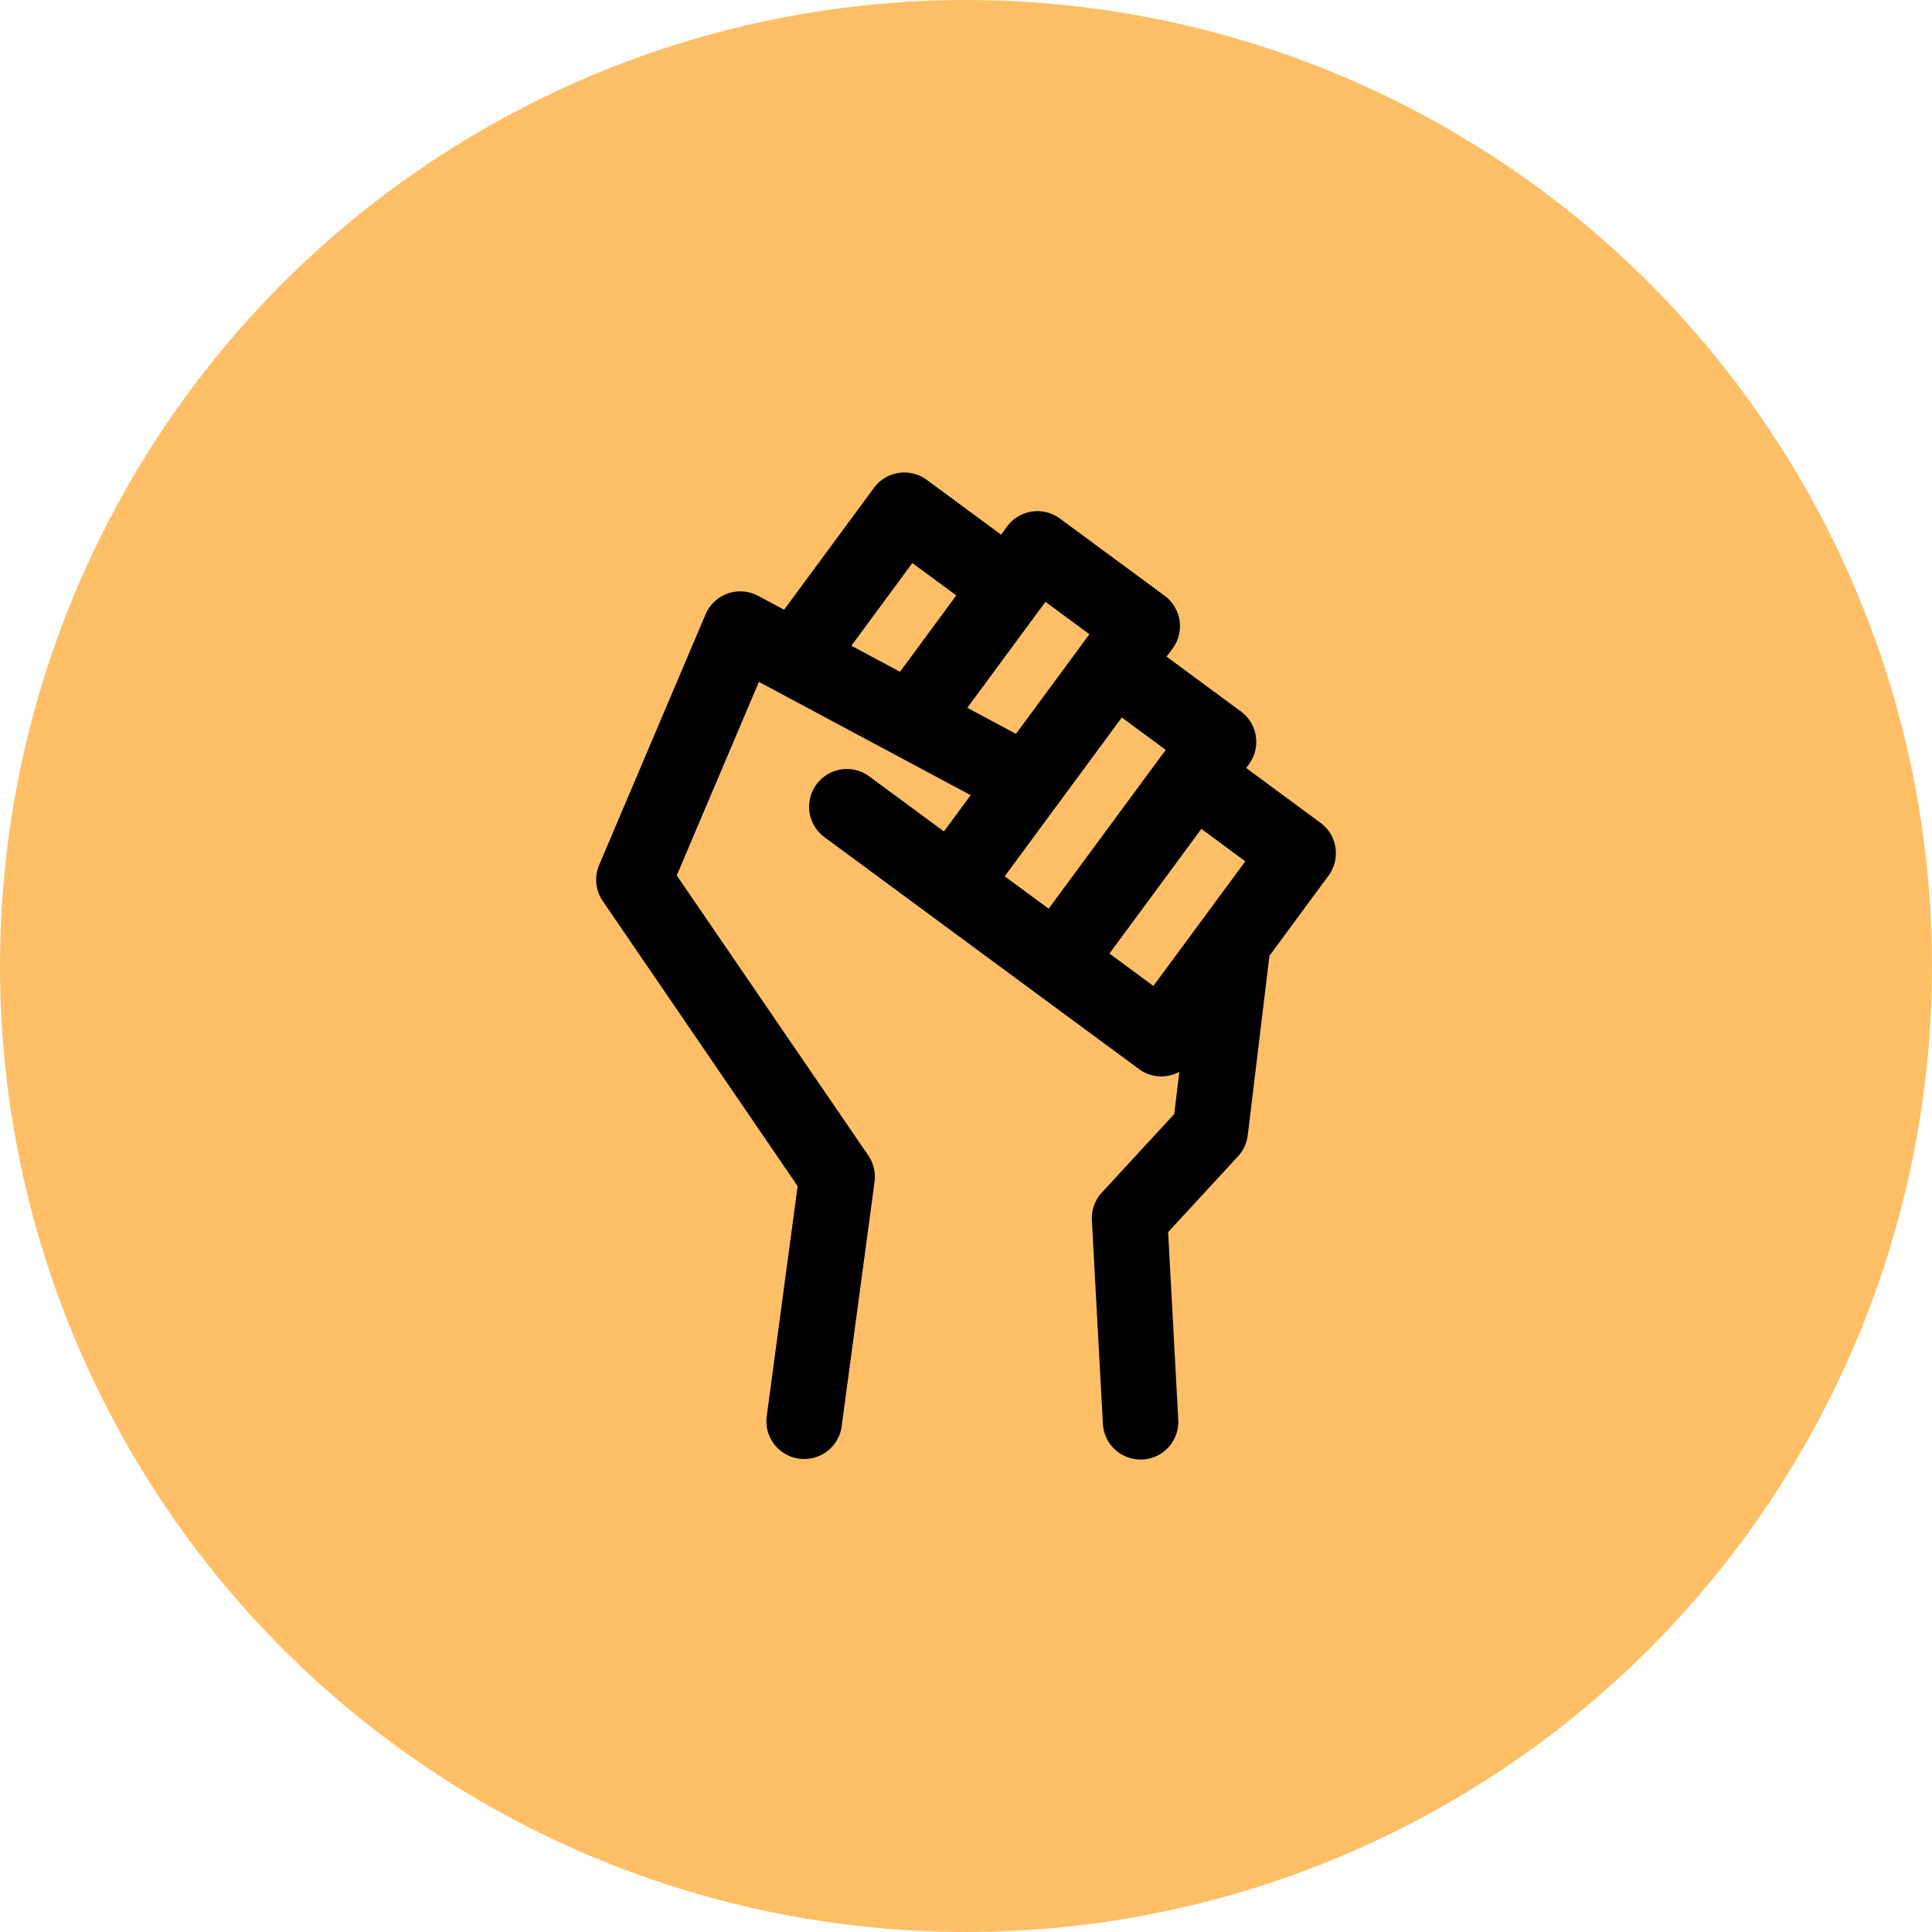
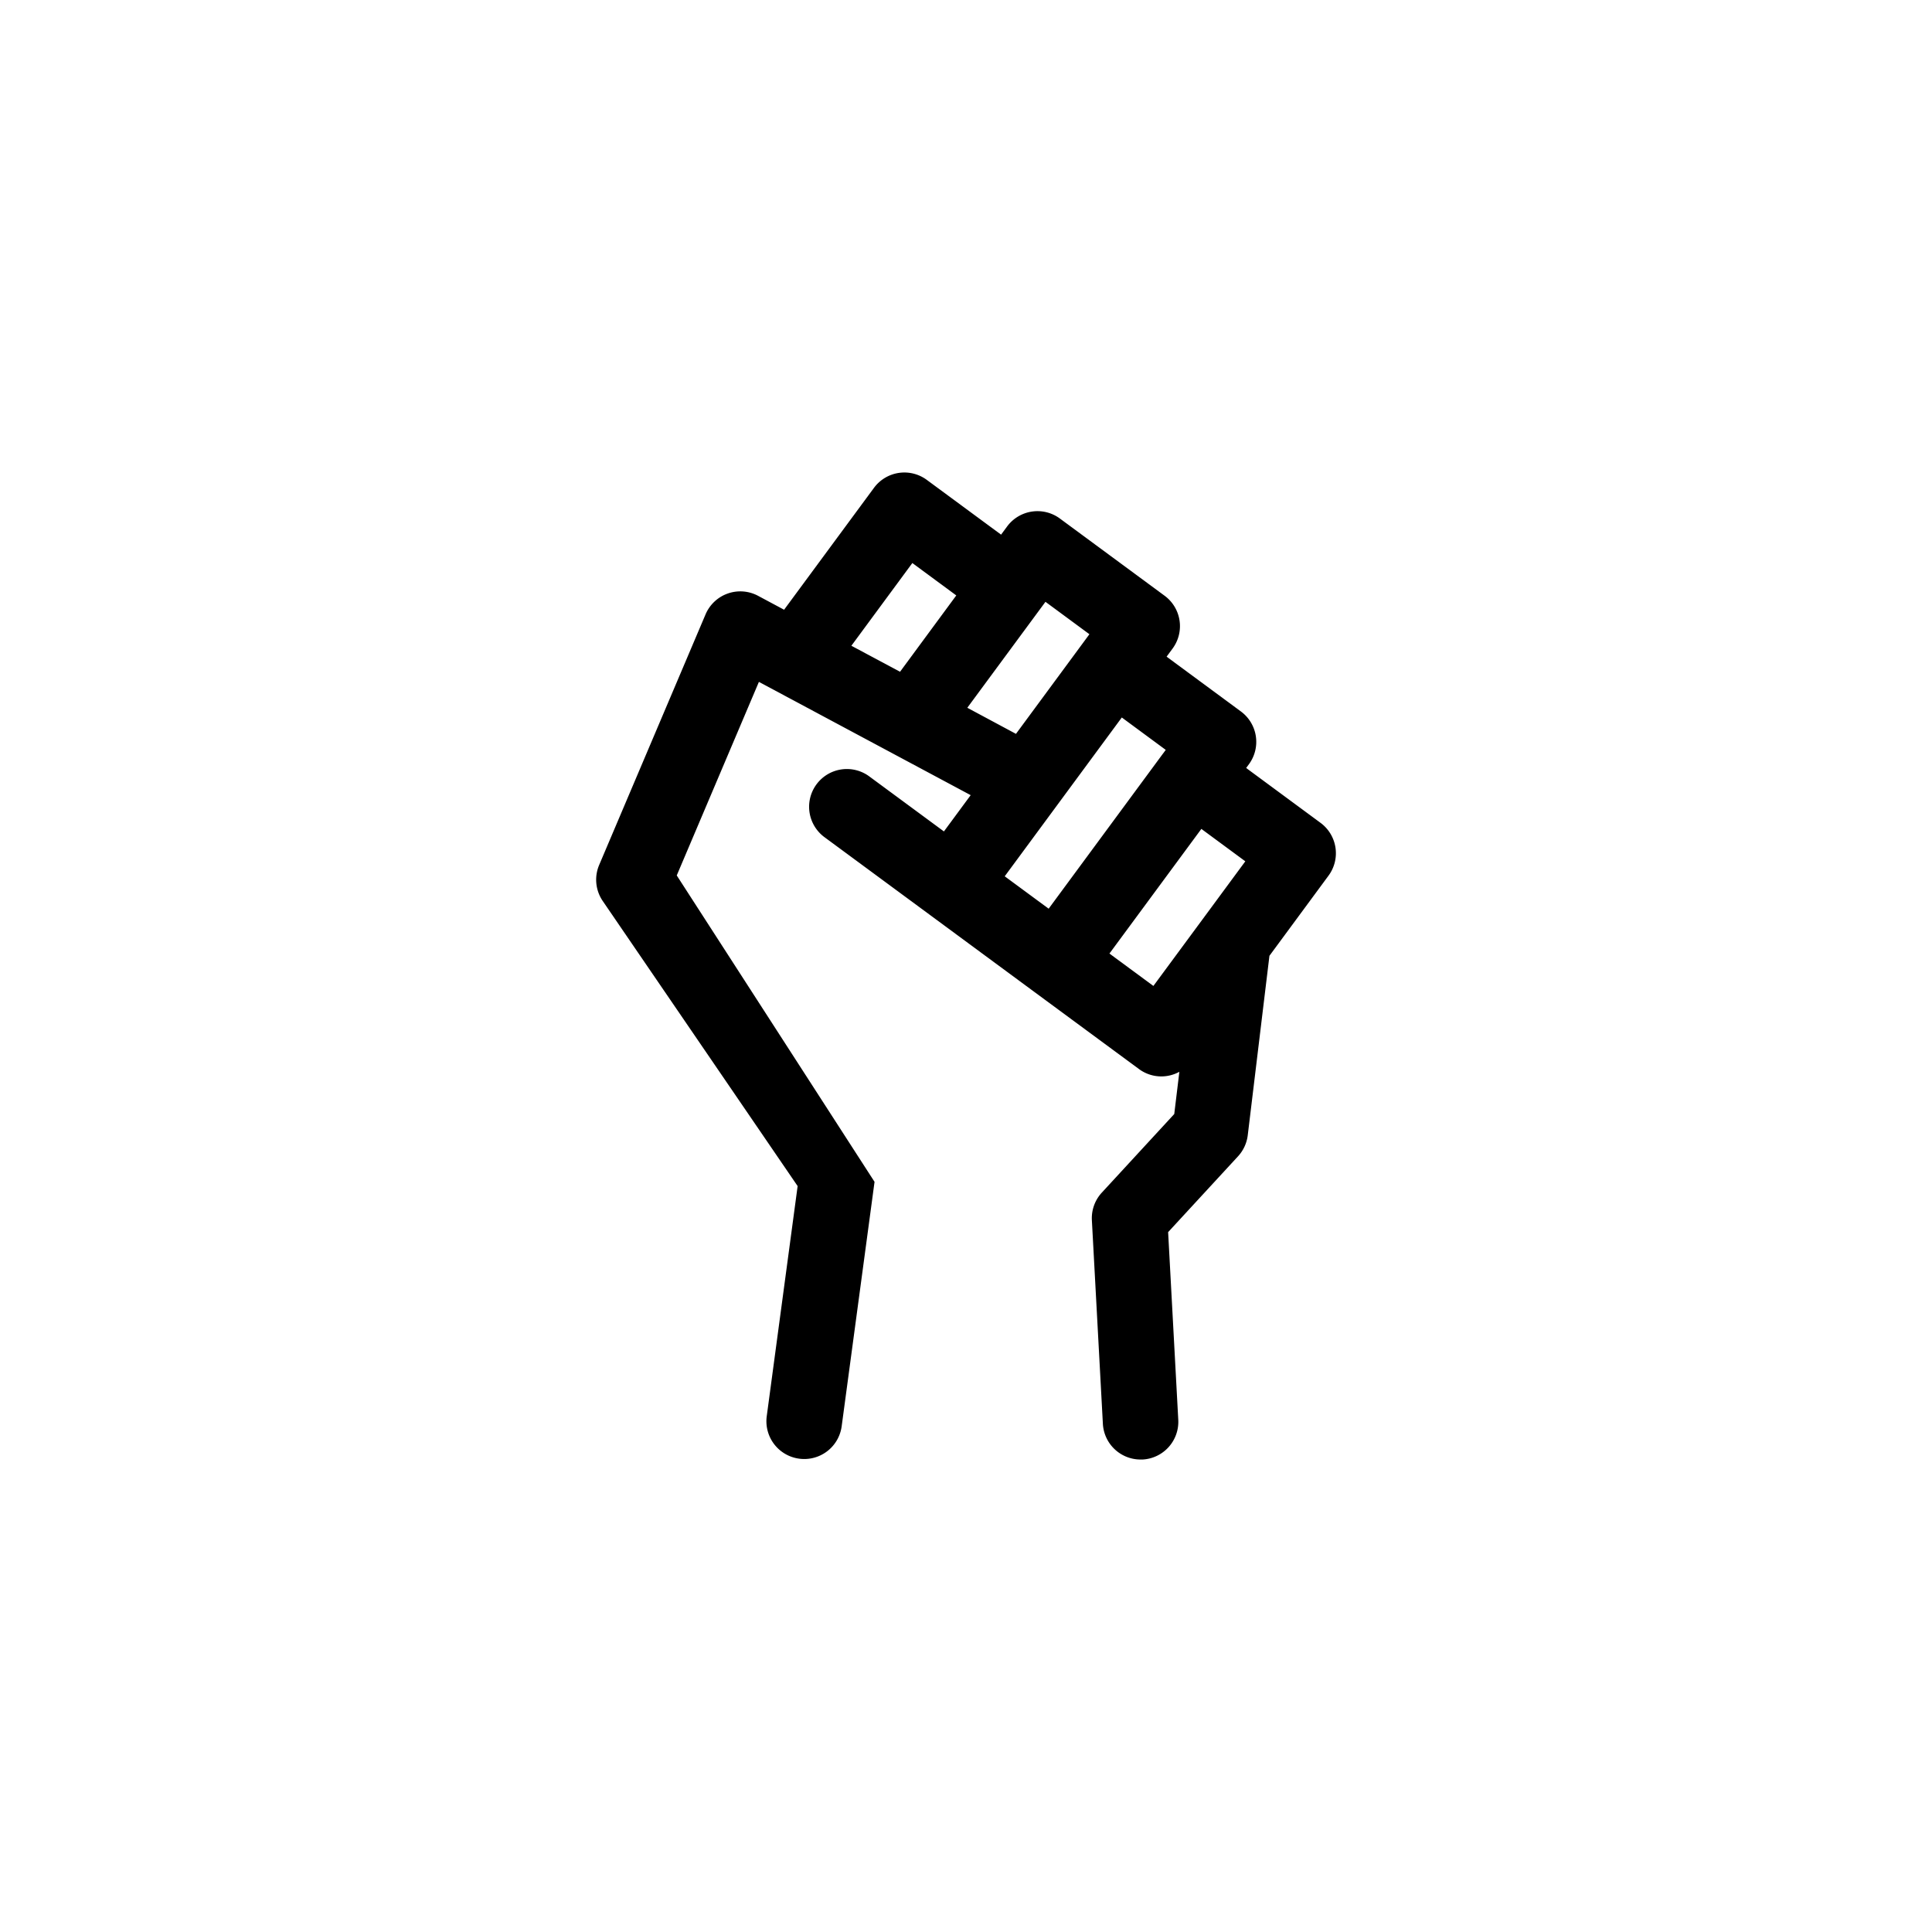
<svg xmlns="http://www.w3.org/2000/svg" width="124" height="124" viewBox="0 0 124 124">
  <g id="Group_438" data-name="Group 438" transform="translate(-1443 -3530)">
-     <circle id="Ellipse_52" data-name="Ellipse 52" cx="62" cy="62" r="62" transform="translate(1443 3530)" fill="#ff9502" opacity="0.6" />
-     <path id="black" d="M71.058,22.484l-4.771-3.519.176-.239a2.423,2.423,0,0,0-.512-3.388l-4.77-3.518.385-.522a2.423,2.423,0,0,0-.513-3.388L54.331,2.954a2.423,2.423,0,0,0-3.388.512l-.385.523L45.787.472A2.423,2.423,0,0,0,42.4.985L36.631,8.808l-1.668-.892a2.423,2.423,0,0,0-3.373,1.19L24.762,25.189a2.424,2.424,0,0,0,.23,2.315L37.5,45.8,35.517,60.57A2.424,2.424,0,0,0,37.6,63.295a2.478,2.478,0,0,0,.326.022,2.424,2.424,0,0,0,2.4-2.1l2.11-15.69a2.422,2.422,0,0,0-.4-1.69L29.741,25.862l5.273-12.423,13.592,7.27-1.717,2.328-4.772-3.518a2.423,2.423,0,1,0-2.876,3.9l6.722,4.956h0l6.719,4.955h0l6.722,4.955A2.411,2.411,0,0,0,62,38.464l-.328,2.711-4.649,5.044a2.424,2.424,0,0,0-.638,1.773l.706,13.065a2.422,2.422,0,0,0,2.417,2.292c.044,0,.088,0,.133,0a2.423,2.423,0,0,0,2.289-2.55l-.651-12.044,4.486-4.866a2.427,2.427,0,0,0,.624-1.351l1.392-11.519,3.791-5.142A2.423,2.423,0,0,0,71.058,22.484ZM44.862,5.811l2.82,2.079-3.61,4.9-3.123-1.67ZM48.39,15.1l5.016-6.8,2.821,2.08-4.714,6.395Zm5.986,5.954h0l.359-.487,3.571-4.843,2.82,2.08-.166.225-.012.014-7.337,9.953-2.82-2.079Zm5.957,11.9-2.821-2.079,5.9-8,2.821,2.08-2.757,3.74h0Z" transform="translate(1456.694 3560.326)" />
+     <path id="black" d="M71.058,22.484l-4.771-3.519.176-.239a2.423,2.423,0,0,0-.512-3.388l-4.77-3.518.385-.522a2.423,2.423,0,0,0-.513-3.388L54.331,2.954a2.423,2.423,0,0,0-3.388.512l-.385.523L45.787.472A2.423,2.423,0,0,0,42.4.985L36.631,8.808l-1.668-.892a2.423,2.423,0,0,0-3.373,1.19L24.762,25.189a2.424,2.424,0,0,0,.23,2.315L37.5,45.8,35.517,60.57A2.424,2.424,0,0,0,37.6,63.295a2.478,2.478,0,0,0,.326.022,2.424,2.424,0,0,0,2.4-2.1l2.11-15.69L29.741,25.862l5.273-12.423,13.592,7.27-1.717,2.328-4.772-3.518a2.423,2.423,0,1,0-2.876,3.9l6.722,4.956h0l6.719,4.955h0l6.722,4.955A2.411,2.411,0,0,0,62,38.464l-.328,2.711-4.649,5.044a2.424,2.424,0,0,0-.638,1.773l.706,13.065a2.422,2.422,0,0,0,2.417,2.292c.044,0,.088,0,.133,0a2.423,2.423,0,0,0,2.289-2.55l-.651-12.044,4.486-4.866a2.427,2.427,0,0,0,.624-1.351l1.392-11.519,3.791-5.142A2.423,2.423,0,0,0,71.058,22.484ZM44.862,5.811l2.82,2.079-3.61,4.9-3.123-1.67ZM48.39,15.1l5.016-6.8,2.821,2.08-4.714,6.395Zm5.986,5.954h0l.359-.487,3.571-4.843,2.82,2.08-.166.225-.012.014-7.337,9.953-2.82-2.079Zm5.957,11.9-2.821-2.079,5.9-8,2.821,2.08-2.757,3.74h0Z" transform="translate(1456.694 3560.326)" />
  </g>
</svg>